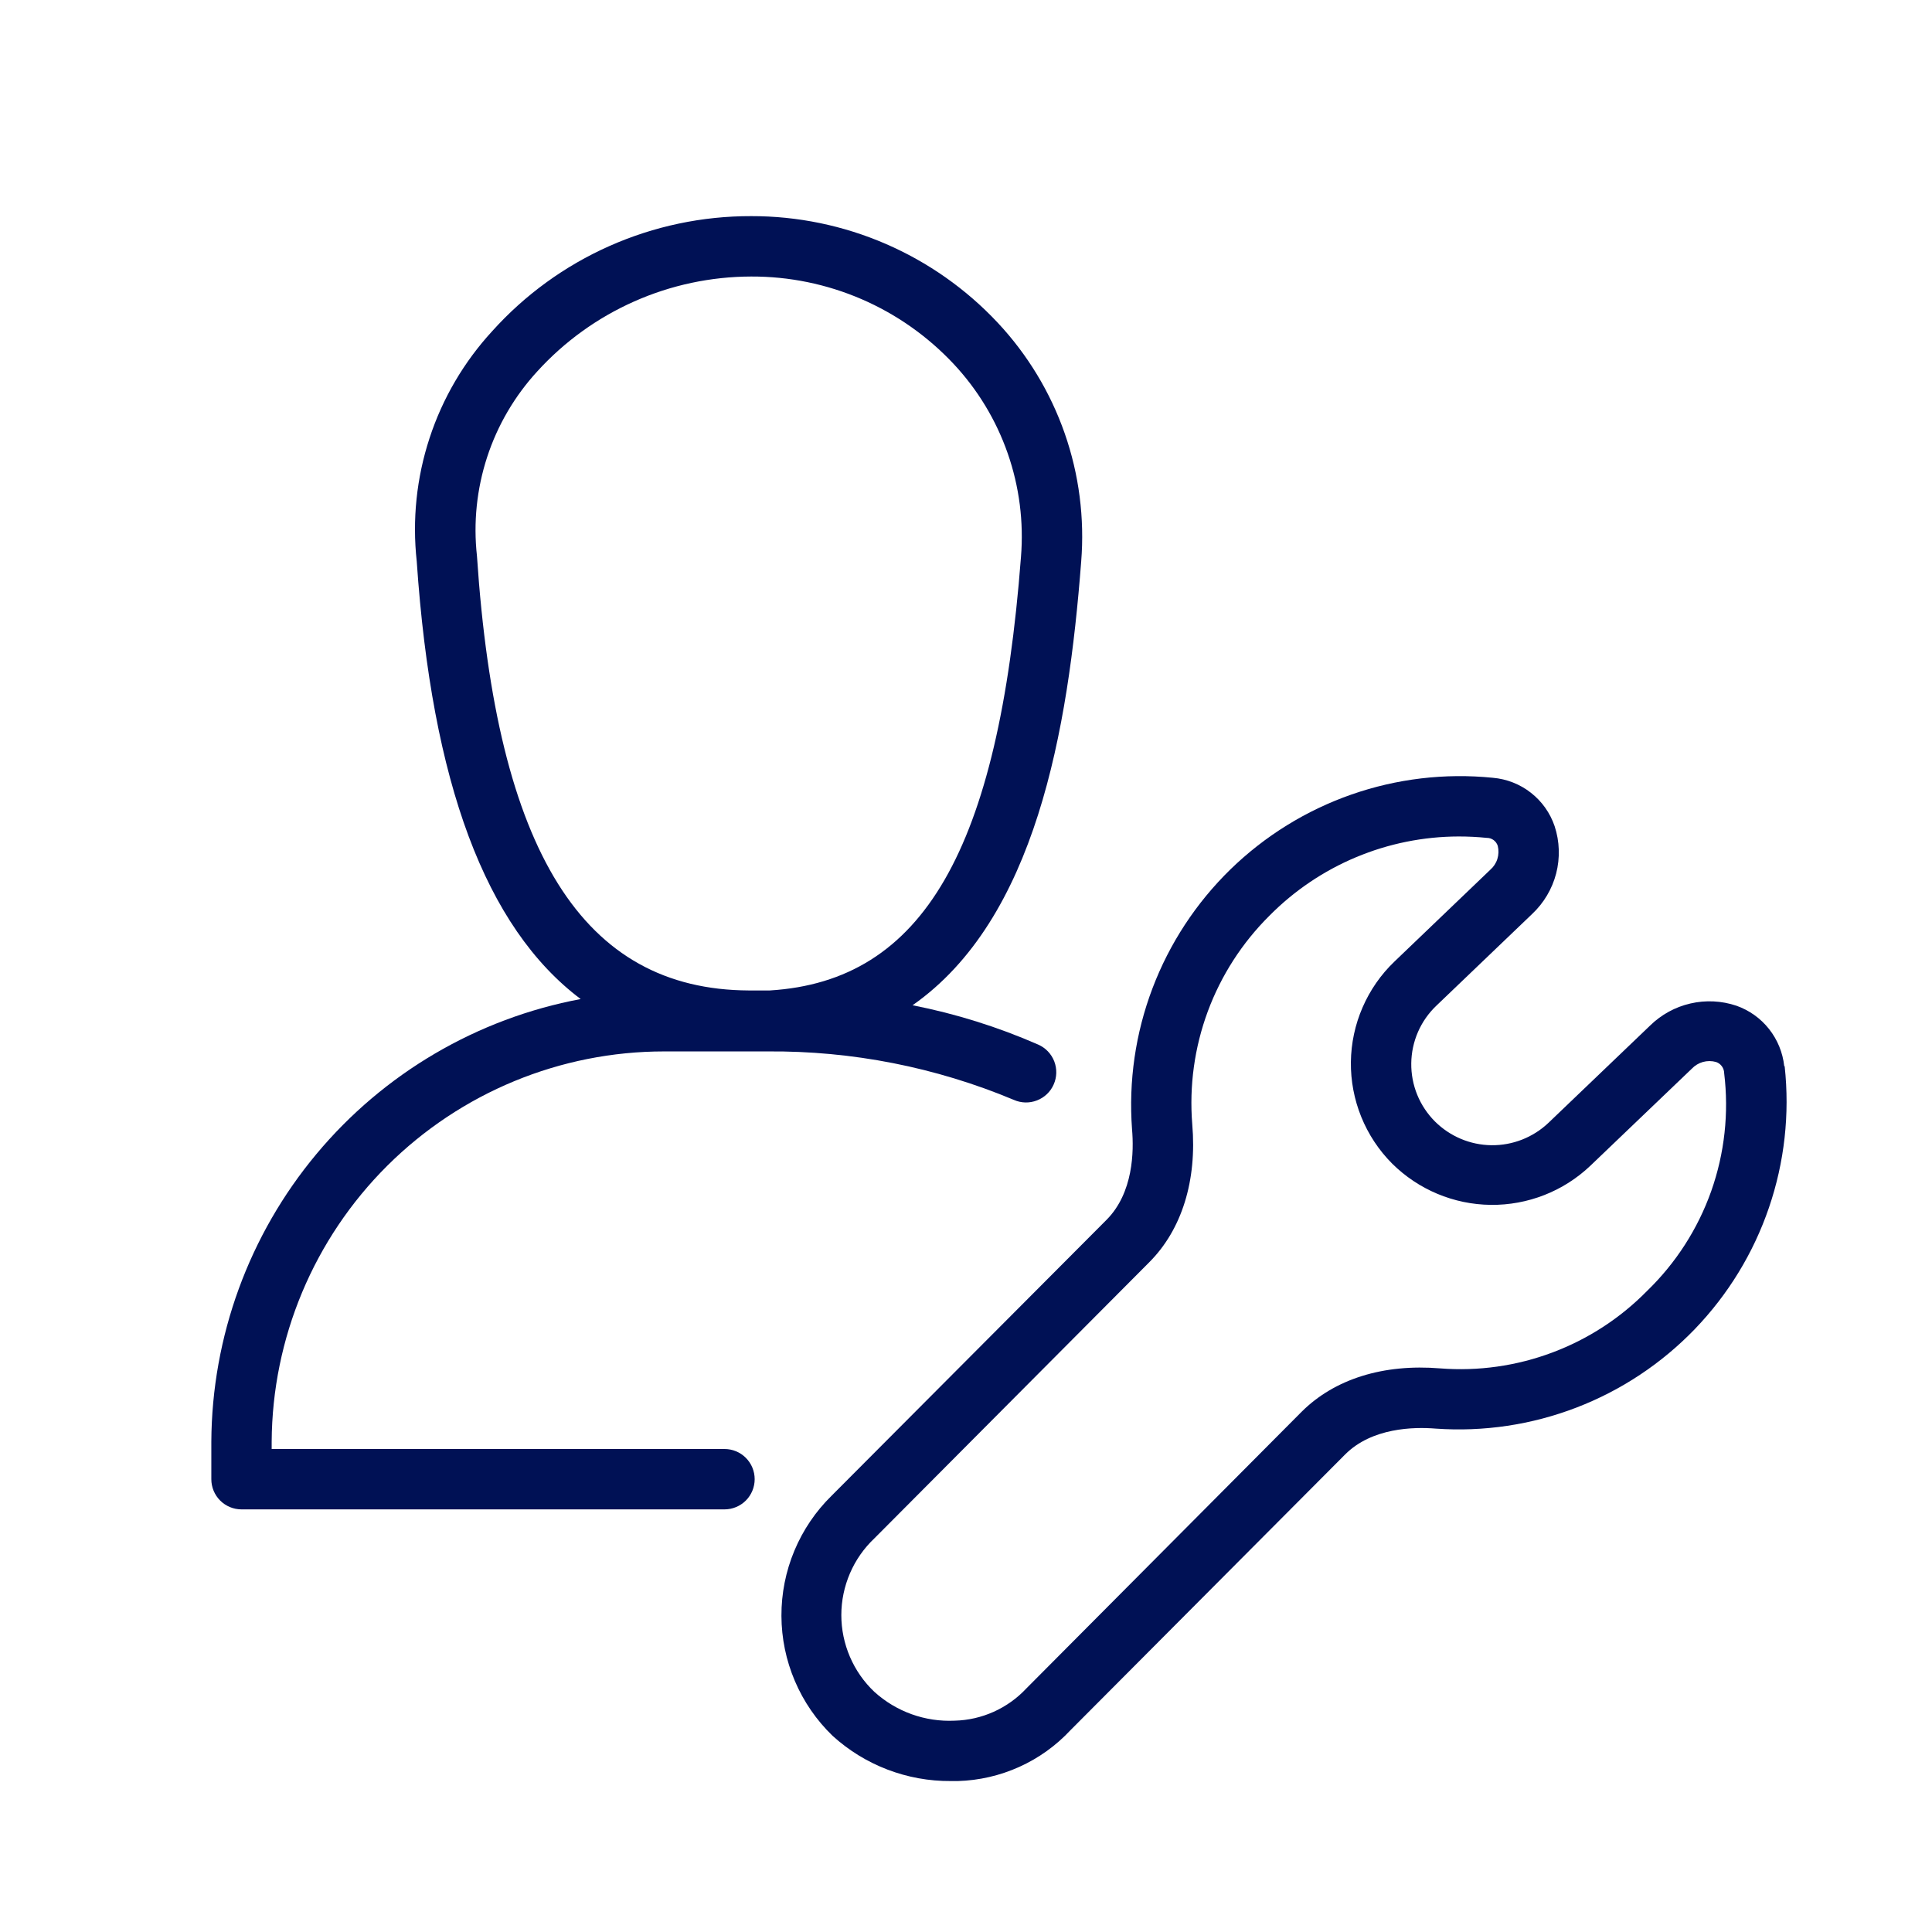
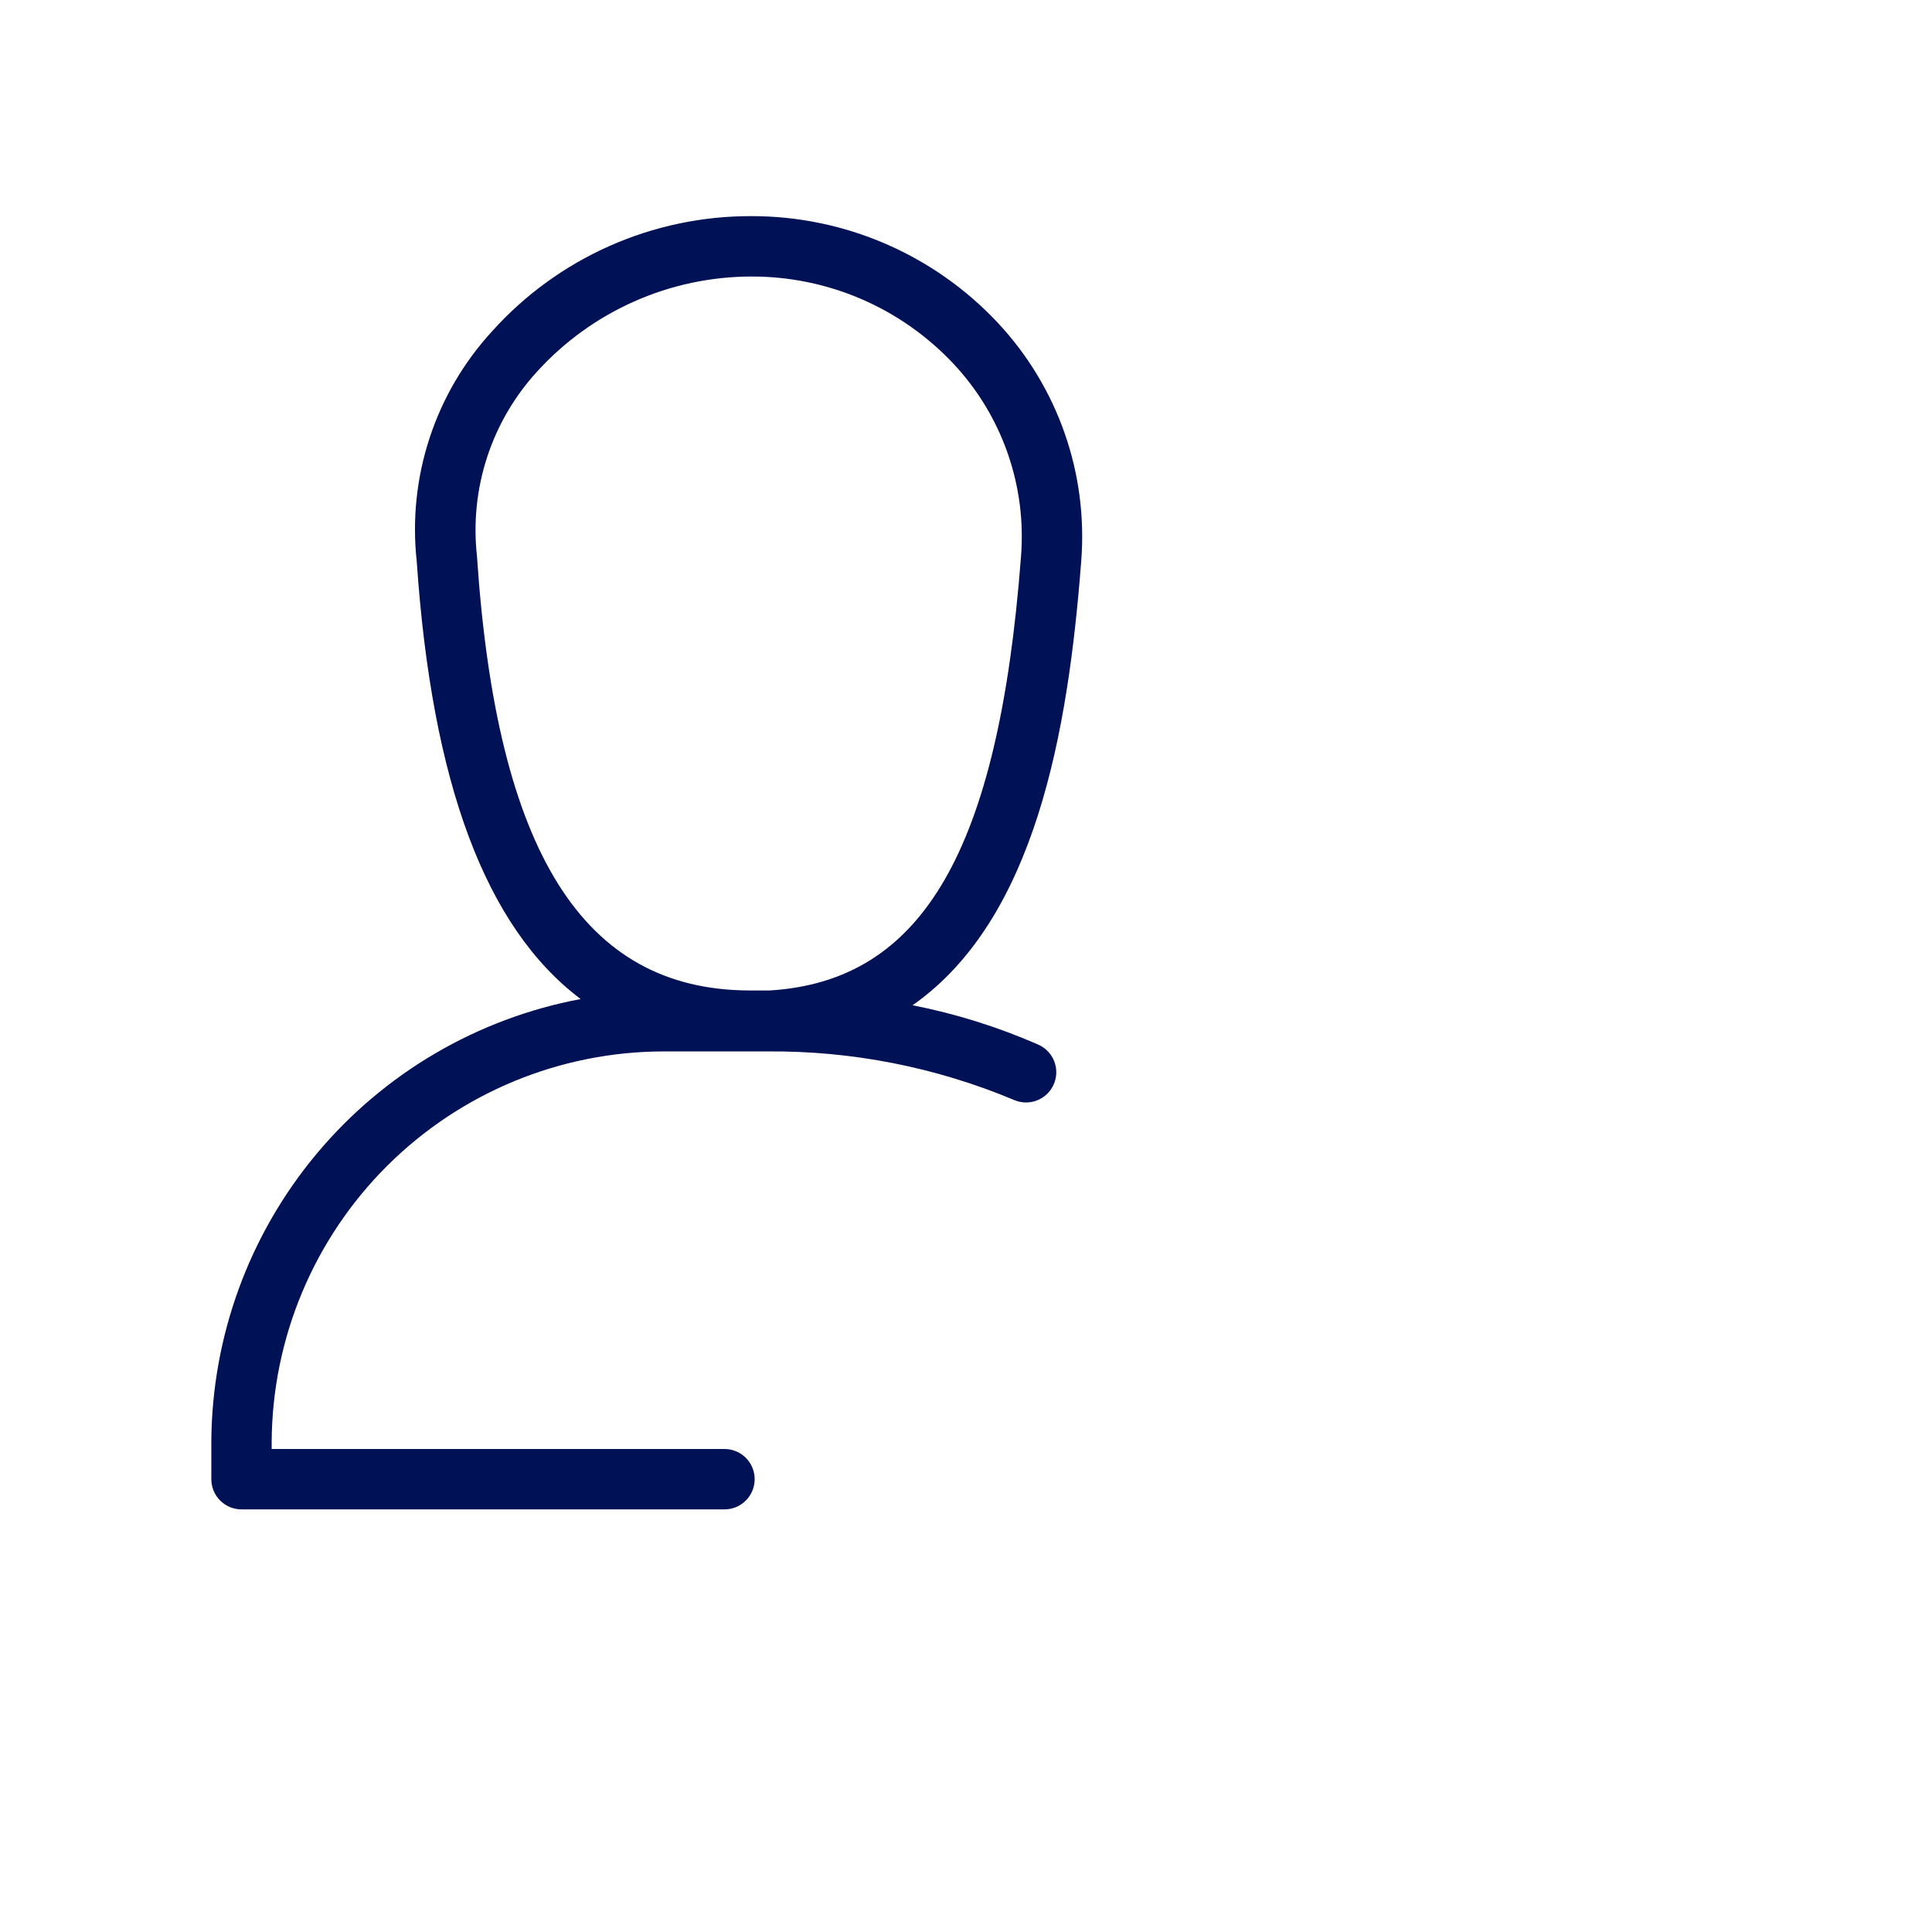
<svg xmlns="http://www.w3.org/2000/svg" width="47" height="47" viewBox="0 0 47 47" fill="none">
  <path d="M16.156 25.578H18.268H18.668C20.726 25.561 22.766 25.962 24.664 26.757C24.842 26.836 25.044 26.841 25.226 26.77C25.408 26.7 25.555 26.561 25.633 26.382C25.712 26.204 25.717 26.002 25.647 25.82C25.577 25.638 25.437 25.492 25.259 25.413C24.277 24.983 23.252 24.662 22.2 24.455C25.189 22.362 25.986 17.787 26.302 13.663C26.387 12.606 26.251 11.543 25.901 10.542C25.551 9.541 24.996 8.624 24.271 7.85C23.503 7.03 22.574 6.377 21.543 5.931C20.511 5.485 19.399 5.256 18.275 5.258C17.087 5.255 15.912 5.503 14.826 5.985C13.74 6.467 12.768 7.173 11.974 8.056C11.286 8.804 10.766 9.691 10.45 10.657C10.133 11.623 10.027 12.645 10.138 13.656C10.505 19.039 11.809 22.56 14.126 24.304C11.61 24.776 9.337 26.109 7.698 28.074C6.058 30.039 5.154 32.514 5.141 35.074V35.984C5.141 36.179 5.218 36.366 5.356 36.504C5.493 36.641 5.68 36.719 5.875 36.719H17.625C17.82 36.719 18.007 36.641 18.144 36.504C18.282 36.366 18.359 36.179 18.359 35.984C18.359 35.79 18.282 35.603 18.144 35.465C18.007 35.327 17.82 35.25 17.625 35.25H6.609V35.074C6.623 32.551 7.635 30.136 9.424 28.356C11.213 26.577 13.633 25.578 16.156 25.578ZM11.603 13.524C11.513 12.713 11.598 11.894 11.851 11.119C12.104 10.344 12.521 9.633 13.072 9.033C13.732 8.308 14.535 7.729 15.431 7.332C16.326 6.935 17.295 6.729 18.275 6.727C19.197 6.724 20.109 6.911 20.956 7.276C21.802 7.641 22.564 8.177 23.195 8.849C23.782 9.475 24.231 10.217 24.514 11.027C24.797 11.837 24.907 12.698 24.837 13.553C24.293 20.669 22.457 23.867 18.727 24.095C18.473 24.095 18.301 24.095 18.216 24.095C14.181 24.076 12.081 20.72 11.603 13.524Z" fill="#001155" />
-   <path d="M43.405 25.934C43.369 25.605 43.241 25.292 43.035 25.032C42.829 24.772 42.554 24.576 42.241 24.466C41.88 24.345 41.493 24.326 41.123 24.412C40.752 24.497 40.412 24.684 40.141 24.95L37.67 27.315C37.296 27.67 36.798 27.866 36.282 27.86C35.767 27.854 35.274 27.646 34.908 27.282C34.723 27.096 34.576 26.876 34.477 26.633C34.378 26.39 34.329 26.129 34.332 25.867C34.335 25.604 34.391 25.345 34.495 25.105C34.6 24.864 34.752 24.647 34.942 24.466L37.27 22.237C37.555 21.97 37.759 21.627 37.857 21.249C37.954 20.87 37.942 20.471 37.82 20.1C37.711 19.778 37.511 19.495 37.243 19.286C36.976 19.076 36.653 18.95 36.315 18.921C35.153 18.804 33.98 18.943 32.878 19.328C31.775 19.713 30.771 20.335 29.934 21.149C29.098 21.964 28.45 22.952 28.036 24.044C27.622 25.136 27.453 26.305 27.539 27.469C27.587 28.013 27.569 29.019 26.922 29.672L20.232 36.385C19.843 36.766 19.535 37.221 19.325 37.724C19.115 38.226 19.008 38.766 19.01 39.31C19.012 39.855 19.123 40.393 19.337 40.894C19.55 41.395 19.862 41.848 20.254 42.227C21.041 42.943 22.069 43.336 23.133 43.328H23.302C23.817 43.313 24.325 43.196 24.795 42.984C25.266 42.772 25.689 42.468 26.041 42.091L32.724 35.382C33.374 34.732 34.387 34.71 34.927 34.754C36.091 34.836 37.259 34.662 38.348 34.243C39.437 33.825 40.421 33.172 41.231 32.332C42.04 31.491 42.656 30.484 43.033 29.38C43.411 28.275 43.542 27.102 43.416 25.942L43.405 25.934ZM40.068 31.405C39.417 32.068 38.63 32.579 37.761 32.904C36.892 33.23 35.962 33.361 35.037 33.289C33.653 33.175 32.467 33.546 31.666 34.343L24.969 41.074C24.745 41.314 24.475 41.507 24.176 41.642C23.876 41.777 23.553 41.851 23.225 41.859C22.506 41.893 21.804 41.641 21.271 41.158C21.017 40.918 20.815 40.628 20.677 40.307C20.539 39.986 20.467 39.64 20.467 39.291C20.467 38.941 20.539 38.596 20.677 38.274C20.815 37.953 21.017 37.664 21.271 37.424L27.961 30.704C28.751 29.911 29.122 28.718 29.004 27.348C28.929 26.417 29.058 25.481 29.382 24.605C29.706 23.73 30.218 22.935 30.881 22.277C31.483 21.668 32.2 21.184 32.99 20.853C33.78 20.522 34.628 20.351 35.485 20.349C35.713 20.349 35.94 20.36 36.168 20.383C36.228 20.382 36.286 20.401 36.334 20.436C36.382 20.471 36.418 20.52 36.436 20.577C36.462 20.682 36.459 20.792 36.427 20.895C36.395 20.998 36.334 21.09 36.252 21.161L33.925 23.39C33.594 23.706 33.33 24.086 33.148 24.506C32.965 24.926 32.869 25.378 32.863 25.836C32.858 26.294 32.944 26.748 33.116 27.172C33.288 27.596 33.543 27.982 33.866 28.306C34.505 28.94 35.365 29.301 36.265 29.311C37.165 29.321 38.034 28.981 38.687 28.361L41.158 25.997C41.232 25.919 41.326 25.863 41.429 25.834C41.533 25.806 41.642 25.806 41.746 25.835C41.803 25.854 41.853 25.891 41.888 25.939C41.924 25.988 41.943 26.047 41.944 26.107C42.062 27.075 41.954 28.057 41.629 28.977C41.303 29.896 40.769 30.727 40.068 31.405Z" fill="#001155" />
</svg>